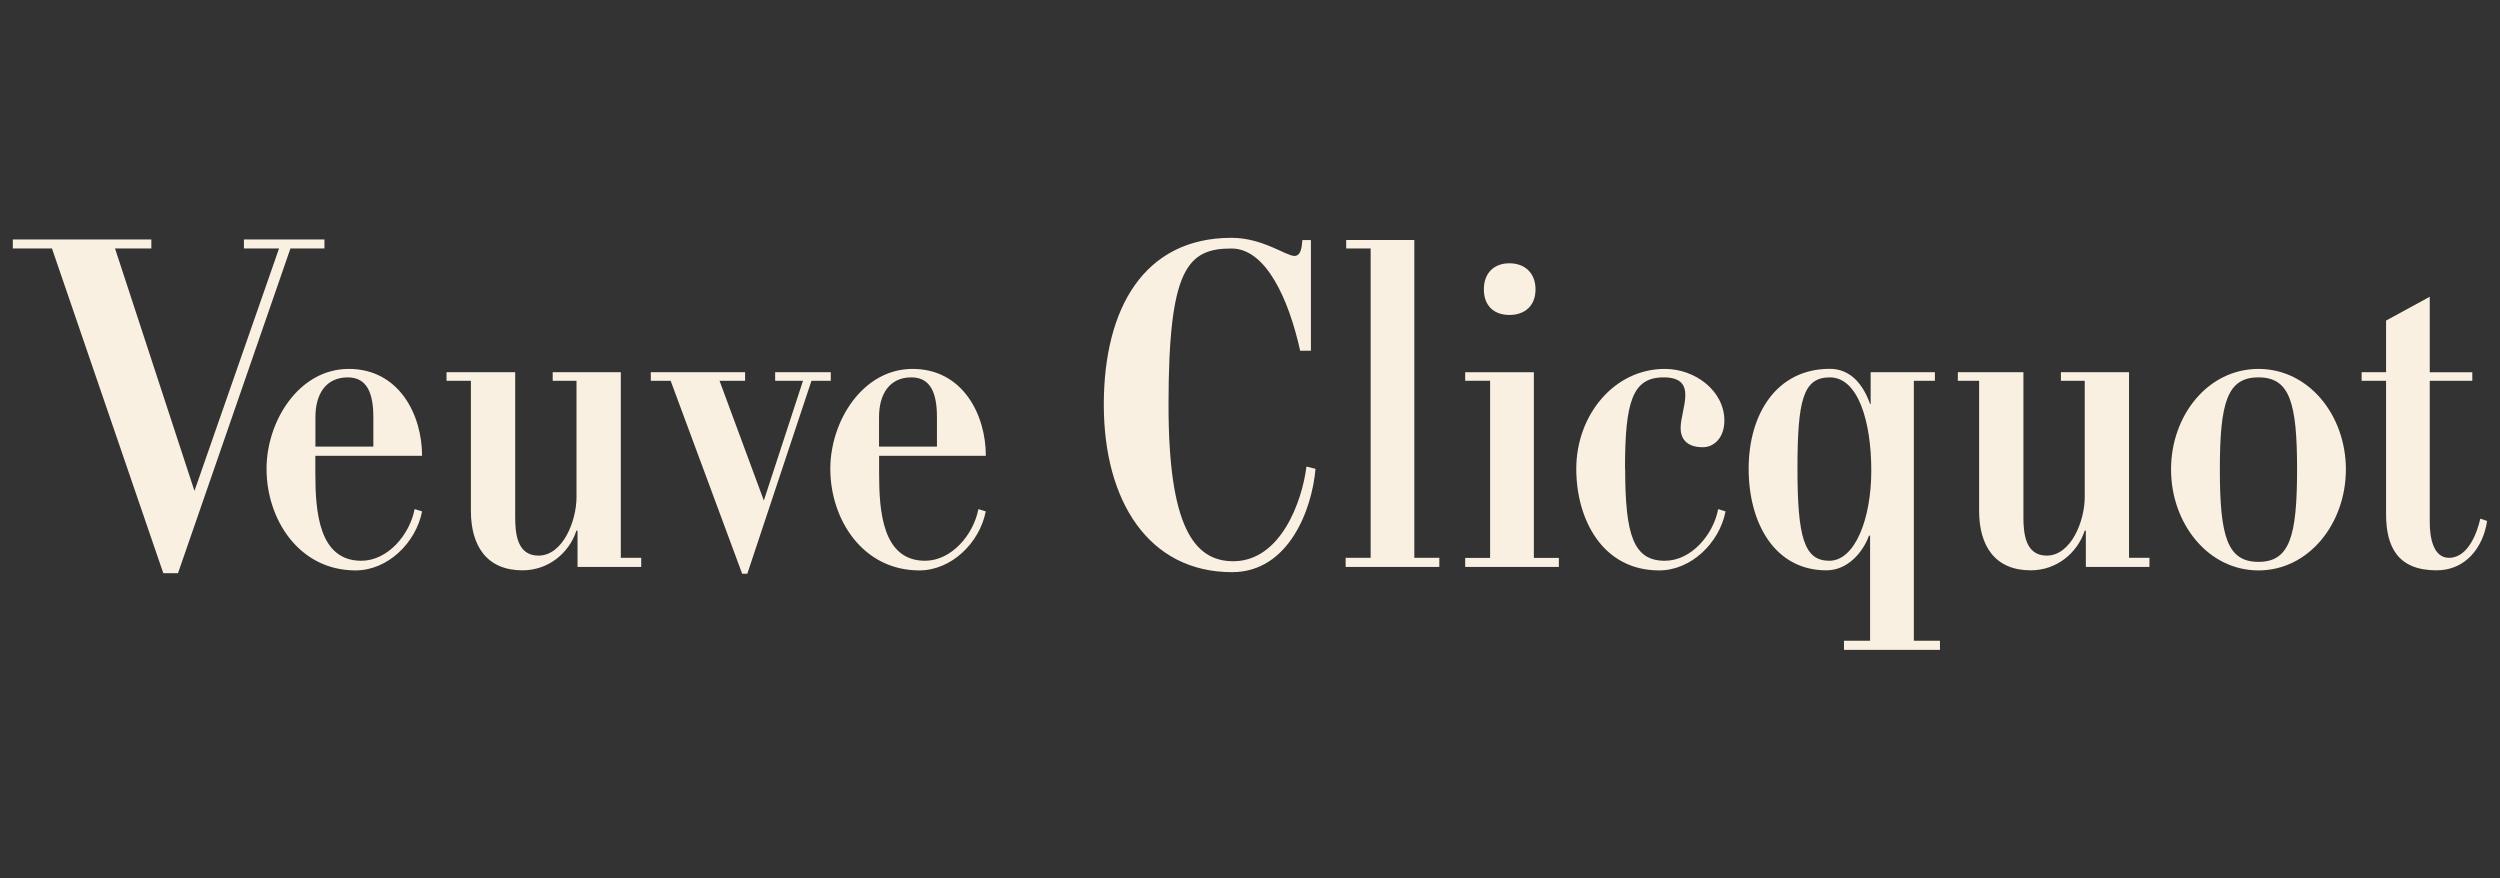
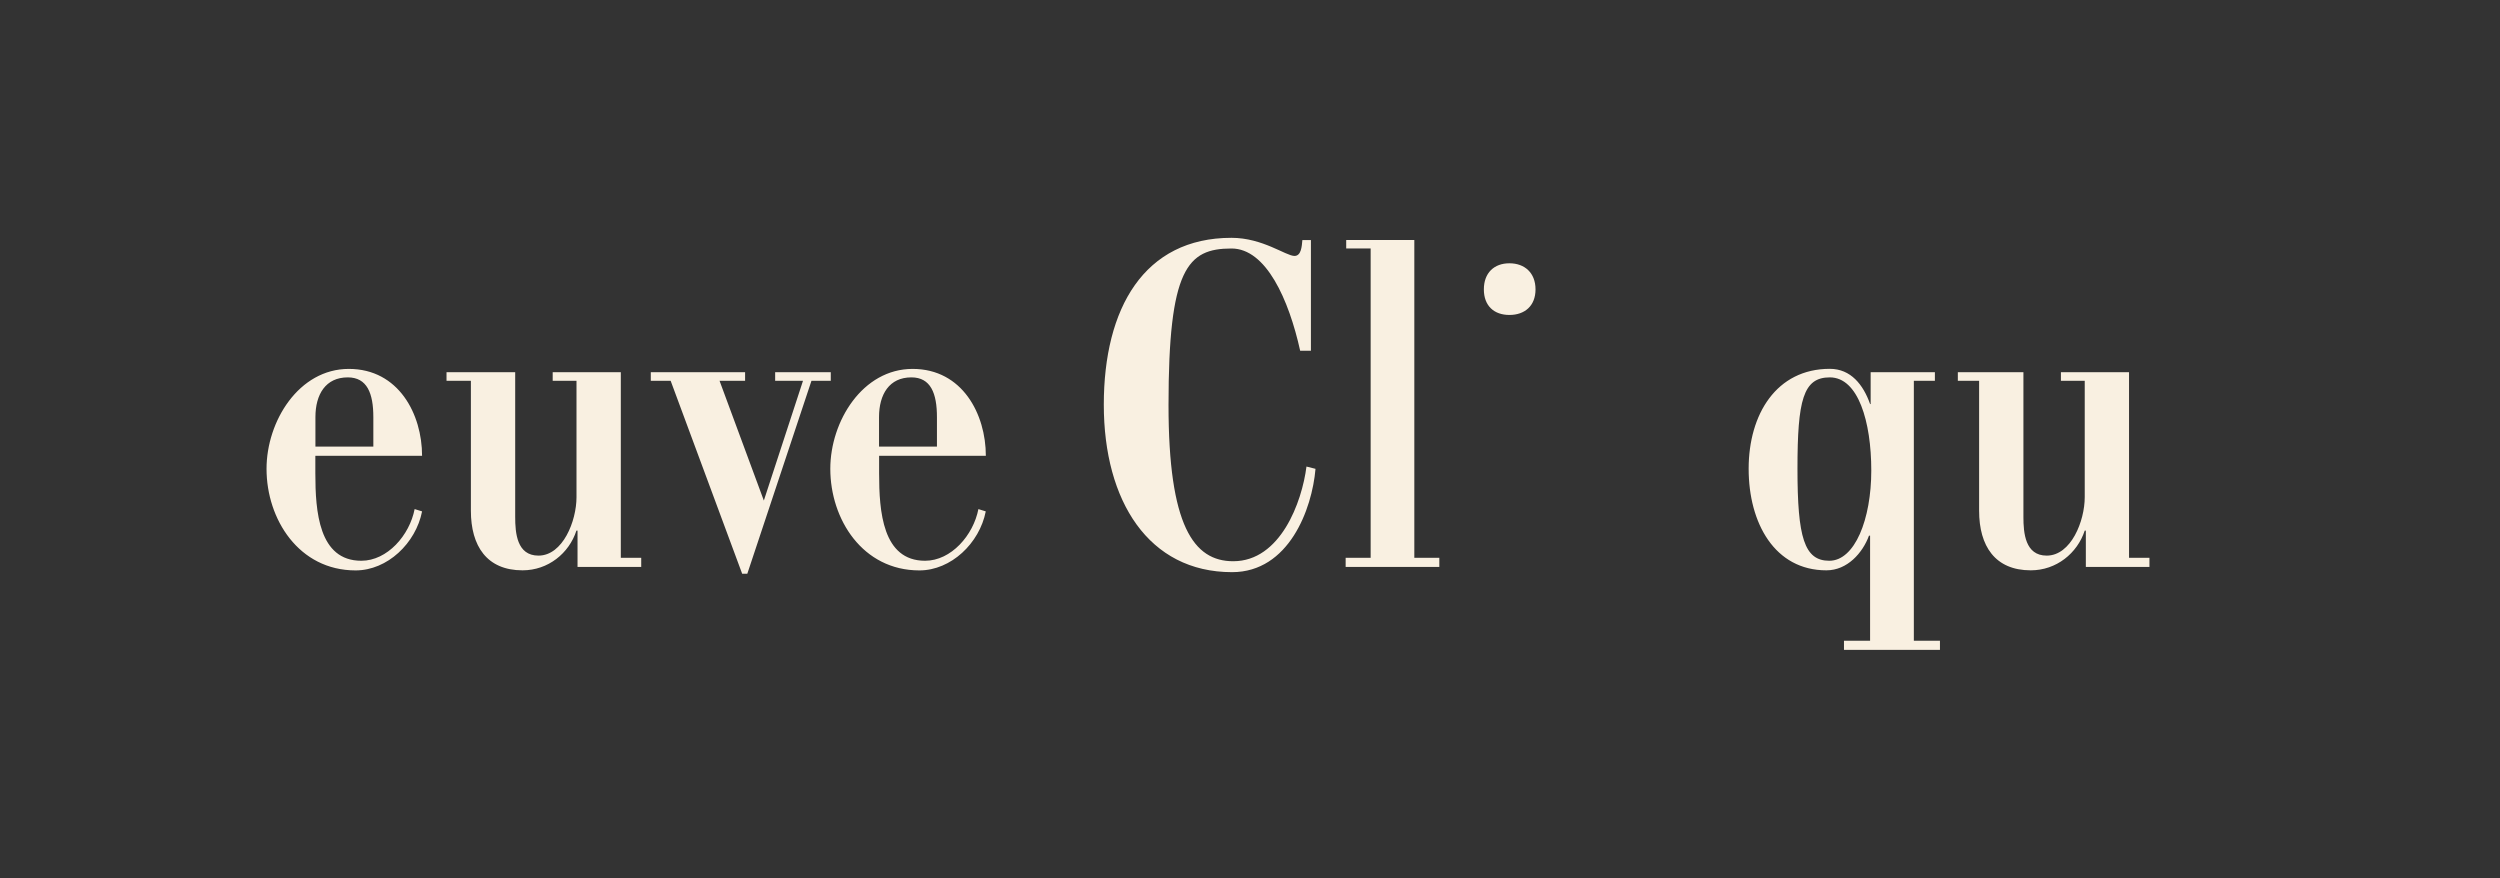
<svg xmlns="http://www.w3.org/2000/svg" id="Camada_1" version="1.1" viewBox="0 0 316 111">
  <rect x="0" y="0" width="316" height="111" fill="#333333" stroke="none" />
  <path d="M52.42,64.35l.93.29c-.79,4.02-4.38,7.46-8.4,7.46-7.17,0-11.26-6.46-11.26-12.84,0-6.03,4.09-12.63,10.4-12.63s9.26,5.74,9.26,10.98h-13.49v2.22c0,4.81.43,11.05,5.81,11.05,3.3,0,6.1-3.23,6.74-6.53M47.19,56.45v-3.73c0-3.01-.79-5.02-3.23-5.02-2.8,0-4.09,2.15-4.09,5.02v3.73h7.32ZM94.18,47.05v1.08h-3.23l5.6,15.14,4.95-15.14h-3.52v-1.08h7.03v1.08h-2.44l-8.11,24.39h-.65l-9.04-24.39h-2.51v-1.08h11.91ZM165.14,58.96c-.57,4.52-3.3,11.98-9.26,11.98-5.02,0-8.18-4.52-8.18-19.73,0-17.22,2.37-19.8,7.96-19.8,4.38,0,7.25,6.46,8.68,12.92h1.36v-13.99h-1.08c-.07.79-.14,2.01-1,2.01-1.08,0-4.02-2.29-7.96-2.29-11.05,0-16.14,8.9-16.14,21.09s5.67,21.17,16.21,21.17c7.18,0,10.12-7.96,10.55-13.06l-1.15-.29ZM81.05,71.66v-1.15h-2.58v-23.46h-8.61v1.08h3.01v14.71c0,3.01-1.72,7.39-4.81,7.39-2.73,0-2.94-2.87-2.94-4.88v-18.3h-8.68v1.08h3.08v16.43c0,4.45,2.01,7.53,6.53,7.53,3.23,0,5.88-2.15,6.81-5.02h.14v4.59h8.04ZM178.77,70.52V30.34h-8.61v1.07h3.09v39.1h-3.16v1.15h11.84v-1.15h-3.16ZM231.22,70.88c-3.16,0-4.02-2.94-4.02-11.63s.72-11.55,4.09-11.55c3.59,0,5.24,5.6,5.24,11.77s-2.08,11.41-5.31,11.41M123.67,64.35l.93.29c-.79,4.02-4.38,7.46-8.39,7.46-7.18,0-11.26-6.46-11.26-12.84,0-6.03,4.09-12.63,10.4-12.63s9.26,5.74,9.26,10.98h-13.49v2.22c0,4.81.43,11.05,5.81,11.05,3.3,0,6.1-3.23,6.74-6.53M118.43,56.45v-3.73c0-3.01-.79-5.02-3.23-5.02-2.8,0-4.09,2.15-4.09,5.02v3.73h7.32ZM245.21,82.14v-1.15h-3.3v-32.86h2.66v-1.08h-8.12v4.02h-.07c-.86-2.44-2.44-4.45-5.09-4.45-6.75,0-10.26,5.74-10.26,12.63s3.3,12.84,9.83,12.84c2.65,0,4.59-2.22,5.38-4.38h.14v13.28h-3.3v1.15h12.13ZM271.69,71.66v-1.15h-2.58v-23.46h-8.61v1.08h3.01v14.71c0,3.01-1.72,7.39-4.81,7.39-2.72,0-2.94-2.87-2.94-4.88v-18.3h-8.29v1.08h2.69v16.43c0,4.45,2.01,7.53,6.53,7.53,3.23,0,5.88-2.15,6.82-5.02h.14v4.59h8.04Z" style="fill: #f9f0e1;" />
-   <path d="M313.51,65.56l.86.29c-.5,3.37-2.73,6.24-6.39,6.24-4.88,0-6.38-2.94-6.38-7.1v-16.86h-3.09v-1.08h3.09v-6.53l5.52-3.01v9.54h5.38v1.08h-5.38v17.86c0,1.94.43,4.52,2.44,4.52,2.44,0,3.59-3.3,3.95-4.95" style="fill: #f9f0e1;" />
-   <path d="M285.47,46.63c-6.39,0-11.05,5.88-11.05,12.7s4.66,12.77,11.05,12.77,11.05-5.96,11.05-12.77-4.66-12.7-11.05-12.7M285.47,71.02c-3.95,0-4.88-3.23-4.88-11.69s.93-11.63,4.88-11.63,4.88,3.16,4.88,11.63-.93,11.69-4.88,11.69" style="fill: #f9f0e1;" />
-   <polygon points="188.35 70.52 185.2 70.52 185.2 71.66 197.04 71.66 197.04 70.52 193.88 70.52 193.88 47.05 185.2 47.05 185.2 48.13 188.35 48.13 188.35 70.52" style="fill: #f9f0e1;" />
  <path d="M187.56,36.58c0,2.08,1.29,3.23,3.23,3.23s3.3-1.15,3.3-3.23-1.36-3.3-3.3-3.3-3.23,1.22-3.23,3.3" style="fill: #f9f0e1;" />
-   <path d="M205.42,59.25c0,8.47,1.08,11.63,5.02,11.63,3.3,0,6.1-3.23,6.74-6.53l.93.29c-.79,4.02-4.38,7.46-8.39,7.46-7.18,0-10.48-6.46-10.48-12.84,0-6.82,4.81-12.63,11.19-12.63,3.87,0,7.53,2.8,7.53,6.53,0,2.15-1.29,3.37-2.73,3.37-1.72,0-2.8-.79-2.8-2.44,0-2.37,2.3-6.39-2.15-6.39-3.95,0-4.88,3.09-4.88,11.55" style="fill: #f9f0e1;" />
-   <polygon points="19.13 30.27 19.13 31.41 14.54 31.41 24.58 62.05 35.27 31.41 30.83 31.41 30.83 30.27 41.01 30.27 41.01 31.41 36.71 31.41 22.5 72.45 20.64 72.45 6.57 31.41 1.62 31.41 1.62 30.27 19.13 30.27" style="fill: #f9f0e1;" />
</svg>